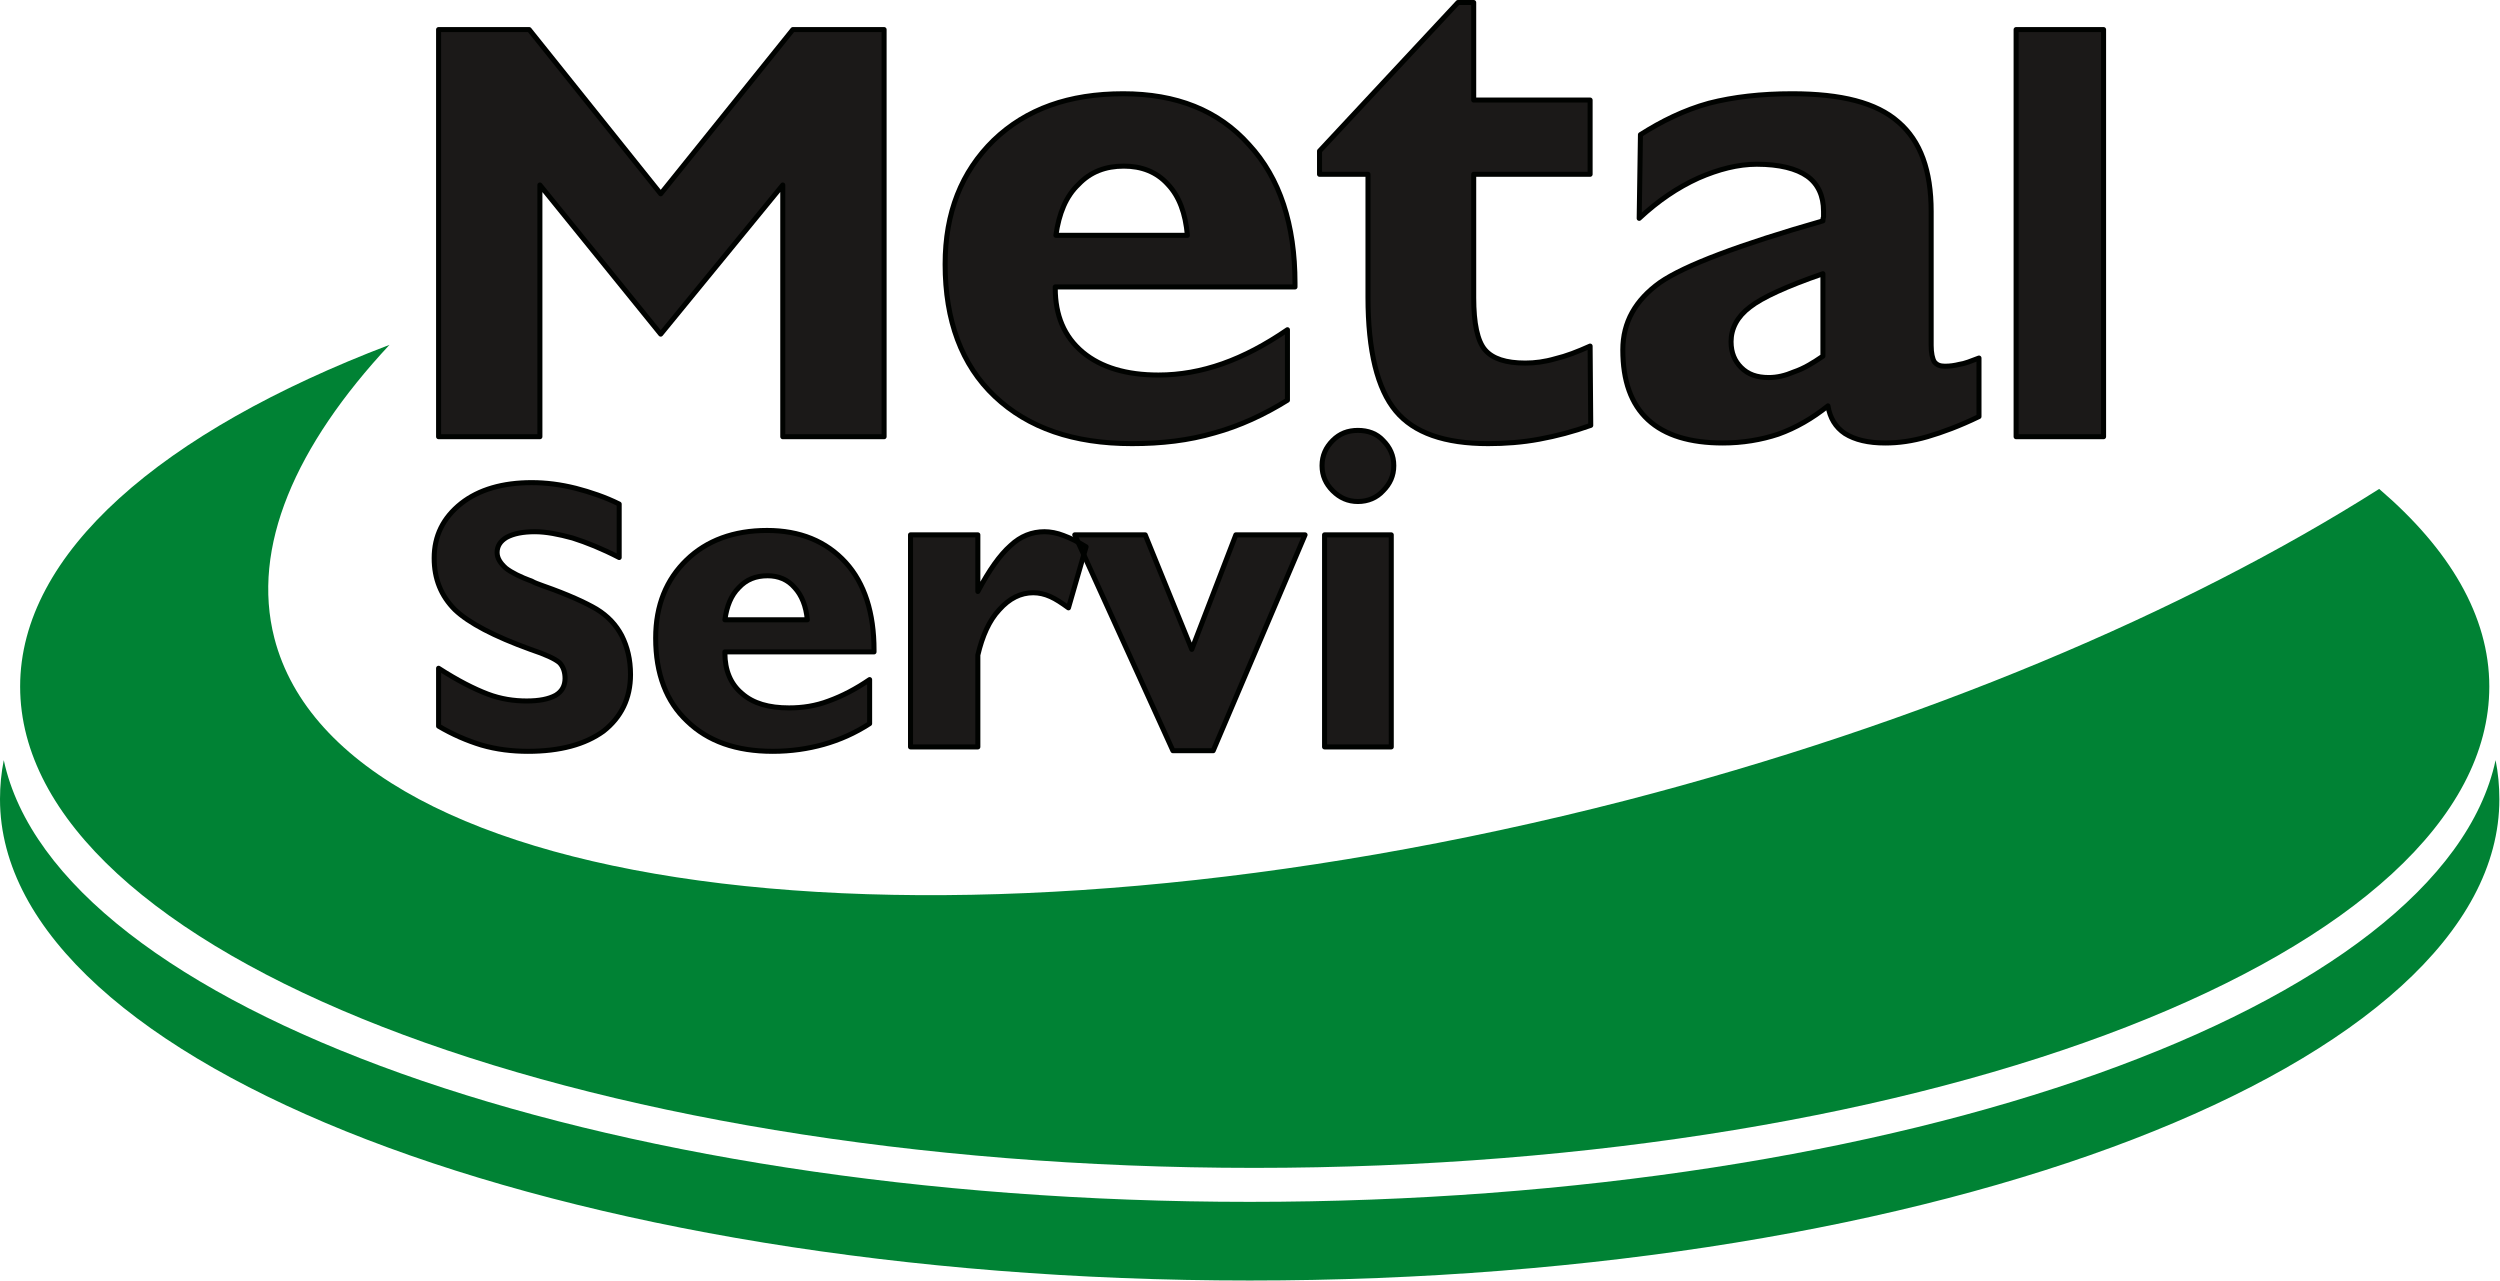
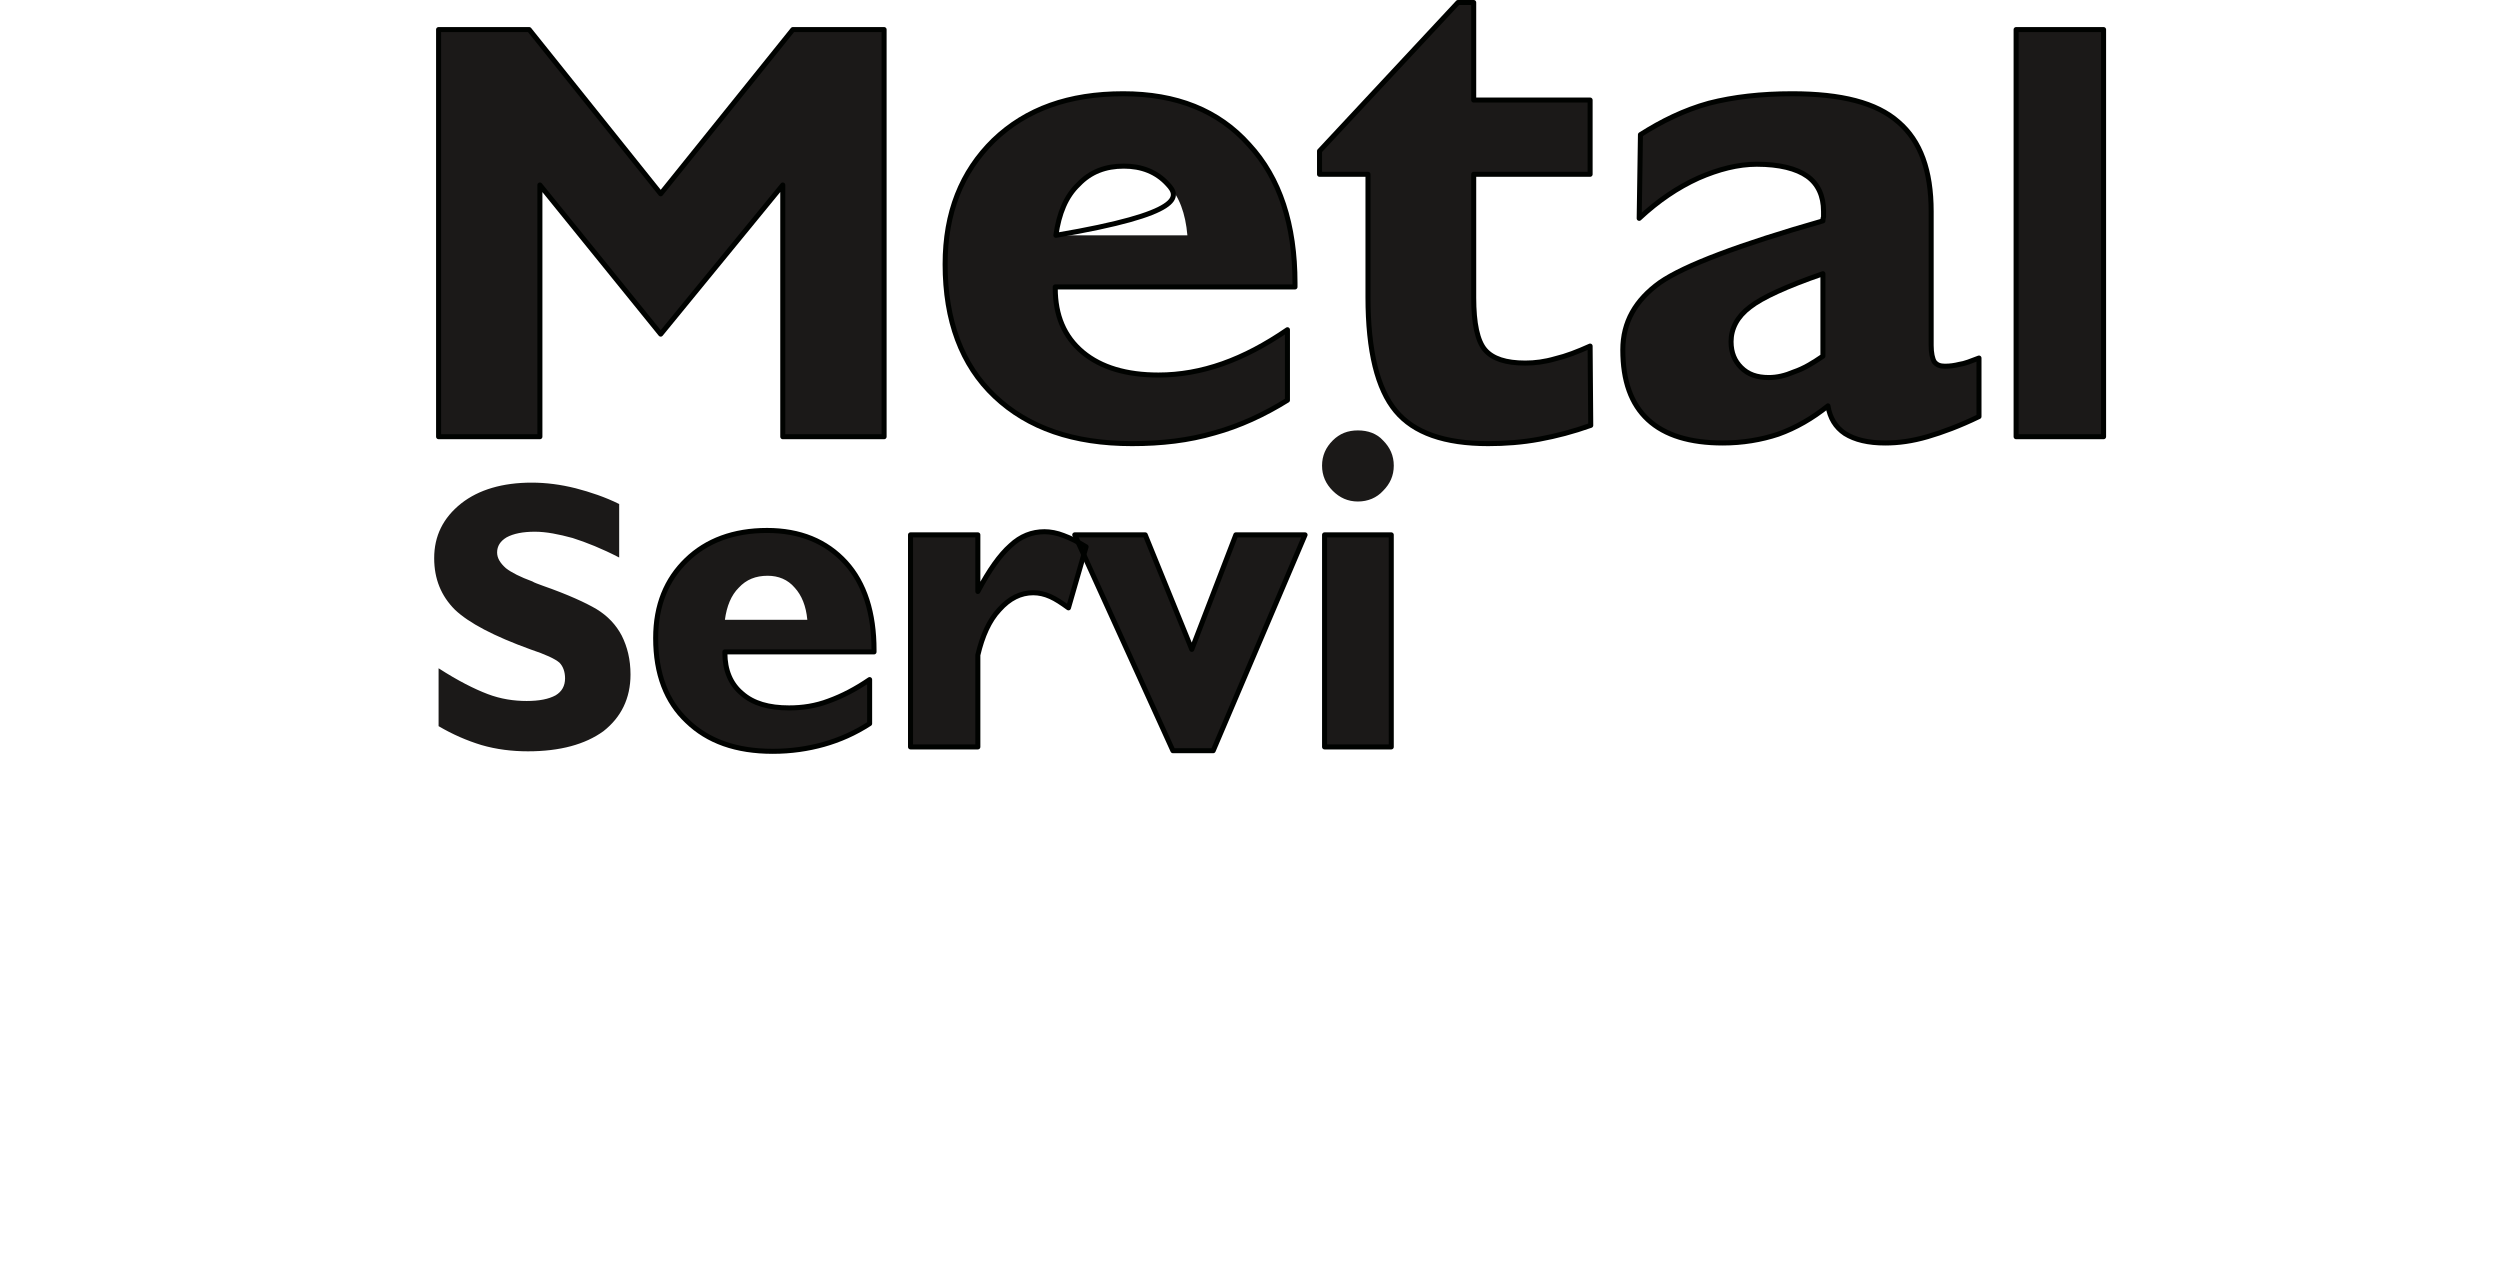
<svg xmlns="http://www.w3.org/2000/svg" version="1.2" width="39.73mm" height="20.36mm" viewBox="3825 5626 3973 2036" preserveAspectRatio="xMidYMid" fill-rule="evenodd" stroke-width="28.222" stroke-linejoin="round" xml:space="preserve">
  <defs class="EmbeddedBulletChars">
    <g id="bullet-char-template-57356" transform="scale(0,-0)">
      <path d="M 580,1141 L 1163,571 580,0 -4,571 580,1141 Z" />
    </g>
    <g id="bullet-char-template-57354" transform="scale(0,-0)">
      <path d="M 8,1128 L 1137,1128 1137,0 8,0 8,1128 Z" />
    </g>
    <g id="bullet-char-template-10146" transform="scale(0,-0)">
      <path d="M 174,0 L 602,739 174,1481 1456,739 174,0 Z M 1358,739 L 309,1346 659,739 1358,739 Z" />
    </g>
    <g id="bullet-char-template-10132" transform="scale(0,-0)">
      <path d="M 2015,739 L 1276,0 717,0 1260,543 174,543 174,936 1260,936 717,1481 1274,1481 2015,739 Z" />
    </g>
    <g id="bullet-char-template-10007" transform="scale(0,-0)">
      <path d="M 0,-2 C -7,14 -16,27 -25,37 L 356,567 C 262,823 215,952 215,954 215,979 228,992 255,992 264,992 276,990 289,987 310,991 331,999 354,1012 L 381,999 492,748 772,1049 836,1024 860,1049 C 881,1039 901,1025 922,1006 886,937 835,863 770,784 769,783 710,716 594,584 L 774,223 C 774,196 753,168 711,139 L 727,119 C 717,90 699,76 672,76 641,76 570,178 457,381 L 164,-76 C 142,-110 111,-127 72,-127 30,-127 9,-110 8,-76 1,-67 -2,-52 -2,-32 -2,-23 -1,-13 0,-2 Z" />
    </g>
    <g id="bullet-char-template-10004" transform="scale(0,-0)">
      <path d="M 285,-33 C 182,-33 111,30 74,156 52,228 41,333 41,471 41,549 55,616 82,672 116,743 169,778 240,778 293,778 328,747 346,684 L 369,508 C 377,444 397,411 428,410 L 1163,1116 C 1174,1127 1196,1133 1229,1133 1271,1133 1292,1118 1292,1087 L 1292,965 C 1292,929 1282,901 1262,881 L 442,47 C 390,-6 338,-33 285,-33 Z" />
    </g>
    <g id="bullet-char-template-9679" transform="scale(0,-0)">
      <path d="M 813,0 C 632,0 489,54 383,161 276,268 223,411 223,592 223,773 276,916 383,1023 489,1130 632,1184 813,1184 992,1184 1136,1130 1245,1023 1353,916 1407,772 1407,592 1407,412 1353,268 1245,161 1136,54 992,0 813,0 Z" />
    </g>
    <g id="bullet-char-template-8226" transform="scale(0,-0)">
      <path d="M 346,457 C 273,457 209,483 155,535 101,586 74,649 74,723 74,796 101,859 155,911 209,963 273,989 346,989 419,989 480,963 531,910 582,859 608,796 608,723 608,648 583,586 532,535 482,483 420,457 346,457 Z" />
    </g>
    <g id="bullet-char-template-8211" transform="scale(0,-0)">
      <path d="M -4,459 L 1135,459 1135,606 -4,606 -4,459 Z" />
    </g>
    <g id="bullet-char-template-61548" transform="scale(0,-0)">
      <path d="M 173,740 C 173,903 231,1043 346,1159 462,1274 601,1332 765,1332 928,1332 1067,1274 1183,1159 1299,1043 1357,903 1357,740 1357,577 1299,437 1183,322 1067,206 928,148 765,148 601,148 462,206 346,322 231,437 173,577 173,740 Z" />
    </g>
  </defs>
  <g class="Page">
    <g class="com.sun.star.drawing.ClosedBezierShape">
      <g id="id3">
        <rect class="BoundingBox" stroke="none" fill="none" x="3857" y="6174" width="3926" height="1310" />
-         <path fill="rgb(0,130,52)" stroke="none" d="M 7606,6403 C 7718,6499 7781,6605 7781,6717 7781,7139 6900,7482 5818,7482 4738,7482 3857,7139 3857,6717 3857,6505 4082,6312 4444,6174 4294,6335 4224,6496 4261,6640 4369,7059 5333,7175 6409,6898 6880,6776 7297,6599 7606,6403 Z " />
      </g>
    </g>
    <g class="com.sun.star.drawing.ClosedBezierShape">
      <g id="id4">
        <rect class="BoundingBox" stroke="none" fill="none" x="3825" y="6834" width="3973" height="828" />
-         <path fill="rgb(0,130,52)" stroke="none" d="M 7791,6834 C 7795,6854 7797,6875 7797,6896 7797,7318 6906,7661 5811,7661 4716,7661 3825,7318 3825,6896 3825,6875 3827,6854 3831,6834 3915,7226 4771,7536 5811,7536 6851,7536 7707,7226 7791,6834 Z " />
      </g>
    </g>
    <g class="com.sun.star.drawing.ClosedBezierShape">
      <g id="id5">
        <rect class="BoundingBox" stroke="none" fill="none" x="4511" y="6306" width="1534" height="519" />
        <path fill="rgb(27,25,24)" stroke="none" d="M 4522,6780 L 4522,6688 C 4553,6708 4579,6721 4600,6729 4621,6737 4642,6740 4662,6740 4682,6740 4697,6737 4708,6731 4718,6725 4723,6716 4723,6704 4723,6694 4720,6685 4714,6679 4707,6673 4692,6666 4668,6658 4610,6637 4570,6616 4548,6595 4526,6573 4515,6546 4515,6513 4515,6478 4529,6449 4558,6426 4586,6404 4624,6393 4670,6393 4693,6393 4716,6396 4740,6402 4763,6408 4787,6416 4809,6427 L 4809,6512 C 4782,6498 4757,6488 4735,6481 4713,6475 4693,6471 4675,6471 4656,6471 4641,6474 4630,6480 4620,6486 4615,6494 4615,6504 4615,6513 4620,6521 4629,6529 4638,6536 4652,6543 4671,6550 4674,6552 4680,6554 4688,6557 4728,6571 4756,6584 4773,6594 4791,6605 4804,6619 4813,6636 4822,6654 4827,6674 4827,6698 4827,6736 4812,6766 4784,6788 4755,6809 4715,6820 4664,6820 4639,6820 4614,6817 4590,6810 4567,6803 4544,6793 4522,6780 Z M 4522,6780 L 4522,6780 Z M 5207,6776 C 5184,6791 5159,6802 5134,6809 5109,6816 5082,6820 5053,6820 4995,6820 4950,6804 4917,6772 4884,6741 4867,6697 4867,6640 4867,6588 4884,6547 4916,6516 4948,6485 4991,6469 5044,6469 5096,6469 5138,6486 5169,6520 5199,6553 5214,6600 5214,6659 L 5214,6662 4977,6662 4977,6664 C 4977,6691 4986,6713 5004,6728 5022,6744 5047,6751 5079,6751 5100,6751 5121,6748 5142,6740 5164,6732 5185,6721 5207,6706 L 5207,6776 Z M 5207,6776 L 5207,6776 Z M 4977,6611 L 5108,6611 C 5106,6589 5099,6572 5088,6560 5077,6547 5062,6541 5045,6541 5026,6541 5011,6547 4999,6560 4987,6572 4980,6589 4977,6611 Z M 4977,6611 L 4977,6611 Z M 5272,6813 L 5272,6476 5379,6476 5379,6566 C 5397,6532 5414,6508 5431,6493 5447,6478 5465,6471 5485,6471 5494,6471 5505,6473 5515,6477 5526,6481 5538,6487 5551,6495 L 5523,6592 C 5512,6584 5503,6578 5494,6574 5485,6570 5476,6568 5467,6568 5447,6568 5429,6577 5413,6595 5397,6612 5386,6637 5379,6667 L 5379,6813 5272,6813 Z M 5272,6813 L 5272,6813 Z M 5689,6819 L 5533,6476 5645,6476 5719,6658 5789,6476 5899,6476 5753,6819 5689,6819 Z M 5689,6819 L 5689,6819 Z M 5930,6813 L 5930,6476 6036,6476 6036,6813 5930,6813 Z M 5930,6813 L 5930,6813 Z M 5926,6366 C 5926,6350 5932,6337 5943,6326 5954,6315 5967,6310 5983,6310 5999,6310 6013,6315 6023,6326 6034,6337 6040,6350 6040,6366 6040,6382 6034,6395 6023,6406 6013,6417 5999,6423 5983,6423 5967,6423 5954,6417 5943,6406 5932,6395 5926,6382 5926,6366 Z " />
-         <path fill="none" stroke="rgb(0,2,0)" stroke-width="8" stroke-linejoin="miter" d="M 4522,6780 L 4522,6688 C 4553,6708 4579,6721 4600,6729 4621,6737 4642,6740 4662,6740 4682,6740 4697,6737 4708,6731 4718,6725 4723,6716 4723,6704 4723,6694 4720,6685 4714,6679 4707,6673 4692,6666 4668,6658 4610,6637 4570,6616 4548,6595 4526,6573 4515,6546 4515,6513 4515,6478 4529,6449 4558,6426 4586,6404 4624,6393 4670,6393 4693,6393 4716,6396 4740,6402 4763,6408 4787,6416 4809,6427 L 4809,6512 C 4782,6498 4757,6488 4735,6481 4713,6475 4693,6471 4675,6471 4656,6471 4641,6474 4630,6480 4620,6486 4615,6494 4615,6504 4615,6513 4620,6521 4629,6529 4638,6536 4652,6543 4671,6550 4674,6552 4680,6554 4688,6557 4728,6571 4756,6584 4773,6594 4791,6605 4804,6619 4813,6636 4822,6654 4827,6674 4827,6698 4827,6736 4812,6766 4784,6788 4755,6809 4715,6820 4664,6820 4639,6820 4614,6817 4590,6810 4567,6803 4544,6793 4522,6780 Z " />
        <path fill="none" stroke="rgb(0,2,0)" stroke-width="8" stroke-linejoin="miter" d="M 5207,6776 C 5184,6791 5159,6802 5134,6809 5109,6816 5082,6820 5053,6820 4995,6820 4950,6804 4917,6772 4884,6741 4867,6697 4867,6640 4867,6588 4884,6547 4916,6516 4948,6485 4991,6469 5044,6469 5096,6469 5138,6486 5169,6520 5199,6553 5214,6600 5214,6659 L 5214,6662 4977,6662 4977,6664 C 4977,6691 4986,6713 5004,6728 5022,6744 5047,6751 5079,6751 5100,6751 5121,6748 5142,6740 5164,6732 5185,6721 5207,6706 L 5207,6776 Z " />
-         <path fill="none" stroke="rgb(0,2,0)" stroke-width="8" stroke-linejoin="miter" d="M 4977,6611 L 5108,6611 C 5106,6589 5099,6572 5088,6560 5077,6547 5062,6541 5045,6541 5026,6541 5011,6547 4999,6560 4987,6572 4980,6589 4977,6611 Z " />
        <path fill="none" stroke="rgb(0,2,0)" stroke-width="8" stroke-linejoin="miter" d="M 5272,6813 L 5272,6476 5379,6476 5379,6566 C 5397,6532 5414,6508 5431,6493 5447,6478 5465,6471 5485,6471 5494,6471 5505,6473 5515,6477 5526,6481 5538,6487 5551,6495 L 5523,6592 C 5512,6584 5503,6578 5494,6574 5485,6570 5476,6568 5467,6568 5447,6568 5429,6577 5413,6595 5397,6612 5386,6637 5379,6667 L 5379,6813 5272,6813 Z " />
        <path fill="none" stroke="rgb(0,2,0)" stroke-width="8" stroke-linejoin="miter" d="M 5689,6819 L 5533,6476 5645,6476 5719,6658 5789,6476 5899,6476 5753,6819 5689,6819 Z " />
        <path fill="none" stroke="rgb(0,2,0)" stroke-width="8" stroke-linejoin="miter" d="M 5930,6813 L 5930,6476 6036,6476 6036,6813 5930,6813 Z " />
-         <path fill="none" stroke="rgb(0,2,0)" stroke-width="8" stroke-linejoin="miter" d="M 5926,6366 C 5926,6350 5932,6337 5943,6326 5954,6315 5967,6310 5983,6310 5999,6310 6013,6315 6023,6326 6034,6337 6040,6350 6040,6366 6040,6382 6034,6395 6023,6406 6013,6417 5999,6423 5983,6423 5967,6423 5954,6417 5943,6406 5932,6395 5926,6382 5926,6366 Z " />
      </g>
    </g>
    <g class="com.sun.star.drawing.ClosedBezierShape">
      <g id="id6">
        <rect class="BoundingBox" stroke="none" fill="none" x="4518" y="5626" width="2655" height="710" />
        <path fill="rgb(27,25,24)" stroke="none" d="M 4522,6320 L 4522,5673 4666,5673 4875,5934 5085,5673 5230,5673 5230,6320 5069,6320 5069,5920 4875,6157 4683,5920 4683,6320 4522,6320 Z M 4522,6320 L 4522,6320 Z M 5871,6262 C 5834,6285 5795,6303 5755,6314 5714,6326 5671,6331 5624,6331 5531,6331 5459,6306 5406,6256 5353,6206 5327,6135 5327,6046 5327,5964 5353,5899 5404,5849 5456,5799 5524,5775 5610,5775 5694,5775 5761,5801 5810,5856 5859,5909 5883,5983 5883,6076 L 5883,6082 5502,6082 5502,6084 C 5502,6127 5516,6161 5546,6186 5575,6210 5615,6222 5666,6222 5700,6222 5734,6216 5768,6204 5802,6192 5836,6174 5871,6150 L 5871,6262 Z M 5871,6262 L 5871,6262 Z M 5503,6000 L 5712,6000 C 5709,5965 5699,5938 5681,5919 5663,5899 5639,5890 5611,5890 5582,5890 5558,5899 5539,5919 5519,5938 5508,5965 5503,6000 Z M 5503,6000 L 5503,6000 Z M 5999,5903 L 5922,5903 5922,5866 6142,5630 6167,5630 6167,5785 6352,5785 6352,5903 6167,5903 6167,6099 C 6167,6140 6173,6168 6185,6182 6197,6196 6218,6203 6249,6203 6264,6203 6280,6201 6297,6196 6314,6192 6332,6185 6352,6176 L 6353,6302 C 6325,6312 6298,6319 6271,6324 6244,6329 6217,6331 6190,6331 6121,6331 6072,6314 6043,6279 6014,6244 5999,6184 5999,6098 L 5999,5903 Z M 5999,5903 L 5999,5903 Z M 6722,6192 L 6722,6061 C 6664,6081 6625,6099 6606,6114 6586,6129 6576,6148 6576,6169 6576,6187 6582,6200 6592,6210 6603,6221 6617,6226 6636,6226 6649,6226 6662,6223 6676,6217 6691,6212 6706,6203 6722,6192 Z M 6722,6192 L 6722,6192 Z M 6730,6271 C 6705,6291 6679,6306 6651,6316 6624,6325 6594,6330 6563,6330 6511,6330 6471,6318 6444,6293 6417,6268 6404,6231 6404,6182 6404,6138 6424,6103 6463,6075 6502,6048 6589,6015 6722,5977 6722,5975 6722,5973 6723,5971 6723,5969 6723,5966 6723,5962 6723,5937 6714,5918 6697,5906 6680,5894 6653,5887 6617,5887 6587,5887 6556,5895 6524,5909 6491,5924 6460,5945 6430,5973 L 6432,5840 C 6465,5819 6501,5801 6541,5790 6580,5780 6624,5775 6673,5775 6751,5775 6807,5789 6842,5820 6877,5850 6894,5897 6894,5962 L 6894,6175 C 6894,6187 6896,6196 6899,6201 6903,6206 6908,6208 6916,6208 6924,6208 6931,6207 6939,6205 6947,6204 6957,6200 6970,6195 L 6970,6288 C 6939,6303 6912,6313 6888,6320 6864,6327 6842,6330 6821,6330 6794,6330 6773,6325 6757,6315 6742,6305 6733,6290 6730,6271 Z M 6730,6271 L 6730,6271 Z M 7029,6320 L 7029,5673 7168,5673 7168,6320 7029,6320 Z " />
        <path fill="none" stroke="rgb(0,2,0)" stroke-width="8" stroke-linejoin="miter" d="M 4522,6320 L 4522,5673 4666,5673 4875,5934 5085,5673 5230,5673 5230,6320 5069,6320 5069,5920 4875,6157 4683,5920 4683,6320 4522,6320 Z " />
        <path fill="none" stroke="rgb(0,2,0)" stroke-width="8" stroke-linejoin="miter" d="M 5871,6262 C 5834,6285 5795,6303 5755,6314 5714,6326 5671,6331 5624,6331 5531,6331 5459,6306 5406,6256 5353,6206 5327,6135 5327,6046 5327,5964 5353,5899 5404,5849 5456,5799 5524,5775 5610,5775 5694,5775 5761,5801 5810,5856 5859,5909 5883,5983 5883,6076 L 5883,6082 5502,6082 5502,6084 C 5502,6127 5516,6161 5546,6186 5575,6210 5615,6222 5666,6222 5700,6222 5734,6216 5768,6204 5802,6192 5836,6174 5871,6150 L 5871,6262 Z " />
-         <path fill="none" stroke="rgb(0,2,0)" stroke-width="8" stroke-linejoin="miter" d="M 5503,6000 L 5712,6000 C 5709,5965 5699,5938 5681,5919 5663,5899 5639,5890 5611,5890 5582,5890 5558,5899 5539,5919 5519,5938 5508,5965 5503,6000 Z " />
+         <path fill="none" stroke="rgb(0,2,0)" stroke-width="8" stroke-linejoin="miter" d="M 5503,6000 C 5709,5965 5699,5938 5681,5919 5663,5899 5639,5890 5611,5890 5582,5890 5558,5899 5539,5919 5519,5938 5508,5965 5503,6000 Z " />
        <path fill="none" stroke="rgb(0,2,0)" stroke-width="8" stroke-linejoin="miter" d="M 5999,5903 L 5922,5903 5922,5866 6142,5630 6167,5630 6167,5785 6352,5785 6352,5903 6167,5903 6167,6099 C 6167,6140 6173,6168 6185,6182 6197,6196 6218,6203 6249,6203 6264,6203 6280,6201 6297,6196 6314,6192 6332,6185 6352,6176 L 6353,6302 C 6325,6312 6298,6319 6271,6324 6244,6329 6217,6331 6190,6331 6121,6331 6072,6314 6043,6279 6014,6244 5999,6184 5999,6098 L 5999,5903 Z " />
        <path fill="none" stroke="rgb(0,2,0)" stroke-width="8" stroke-linejoin="miter" d="M 6722,6192 L 6722,6061 C 6664,6081 6625,6099 6606,6114 6586,6129 6576,6148 6576,6169 6576,6187 6582,6200 6592,6210 6603,6221 6617,6226 6636,6226 6649,6226 6662,6223 6676,6217 6691,6212 6706,6203 6722,6192 Z " />
        <path fill="none" stroke="rgb(0,2,0)" stroke-width="8" stroke-linejoin="miter" d="M 6730,6271 C 6705,6291 6679,6306 6651,6316 6624,6325 6594,6330 6563,6330 6511,6330 6471,6318 6444,6293 6417,6268 6404,6231 6404,6182 6404,6138 6424,6103 6463,6075 6502,6048 6589,6015 6722,5977 6722,5975 6722,5973 6723,5971 L 6723,5962 C 6723,5937 6714,5918 6697,5906 6680,5894 6653,5887 6617,5887 6587,5887 6556,5895 6524,5909 6491,5924 6460,5945 6430,5973 L 6432,5840 C 6465,5819 6501,5801 6541,5790 6580,5780 6624,5775 6673,5775 6751,5775 6807,5789 6842,5820 6877,5850 6894,5897 6894,5962 L 6894,6175 C 6894,6187 6896,6196 6899,6201 6903,6206 6908,6208 6916,6208 6924,6208 6931,6207 6939,6205 6947,6204 6957,6200 6970,6195 L 6970,6288 C 6939,6303 6912,6313 6888,6320 6864,6327 6842,6330 6821,6330 6794,6330 6773,6325 6757,6315 6742,6305 6733,6290 6730,6271 Z " />
        <path fill="none" stroke="rgb(0,2,0)" stroke-width="8" stroke-linejoin="miter" d="M 7029,6320 L 7029,5673 7168,5673 7168,6320 7029,6320 Z " />
      </g>
    </g>
  </g>
</svg>